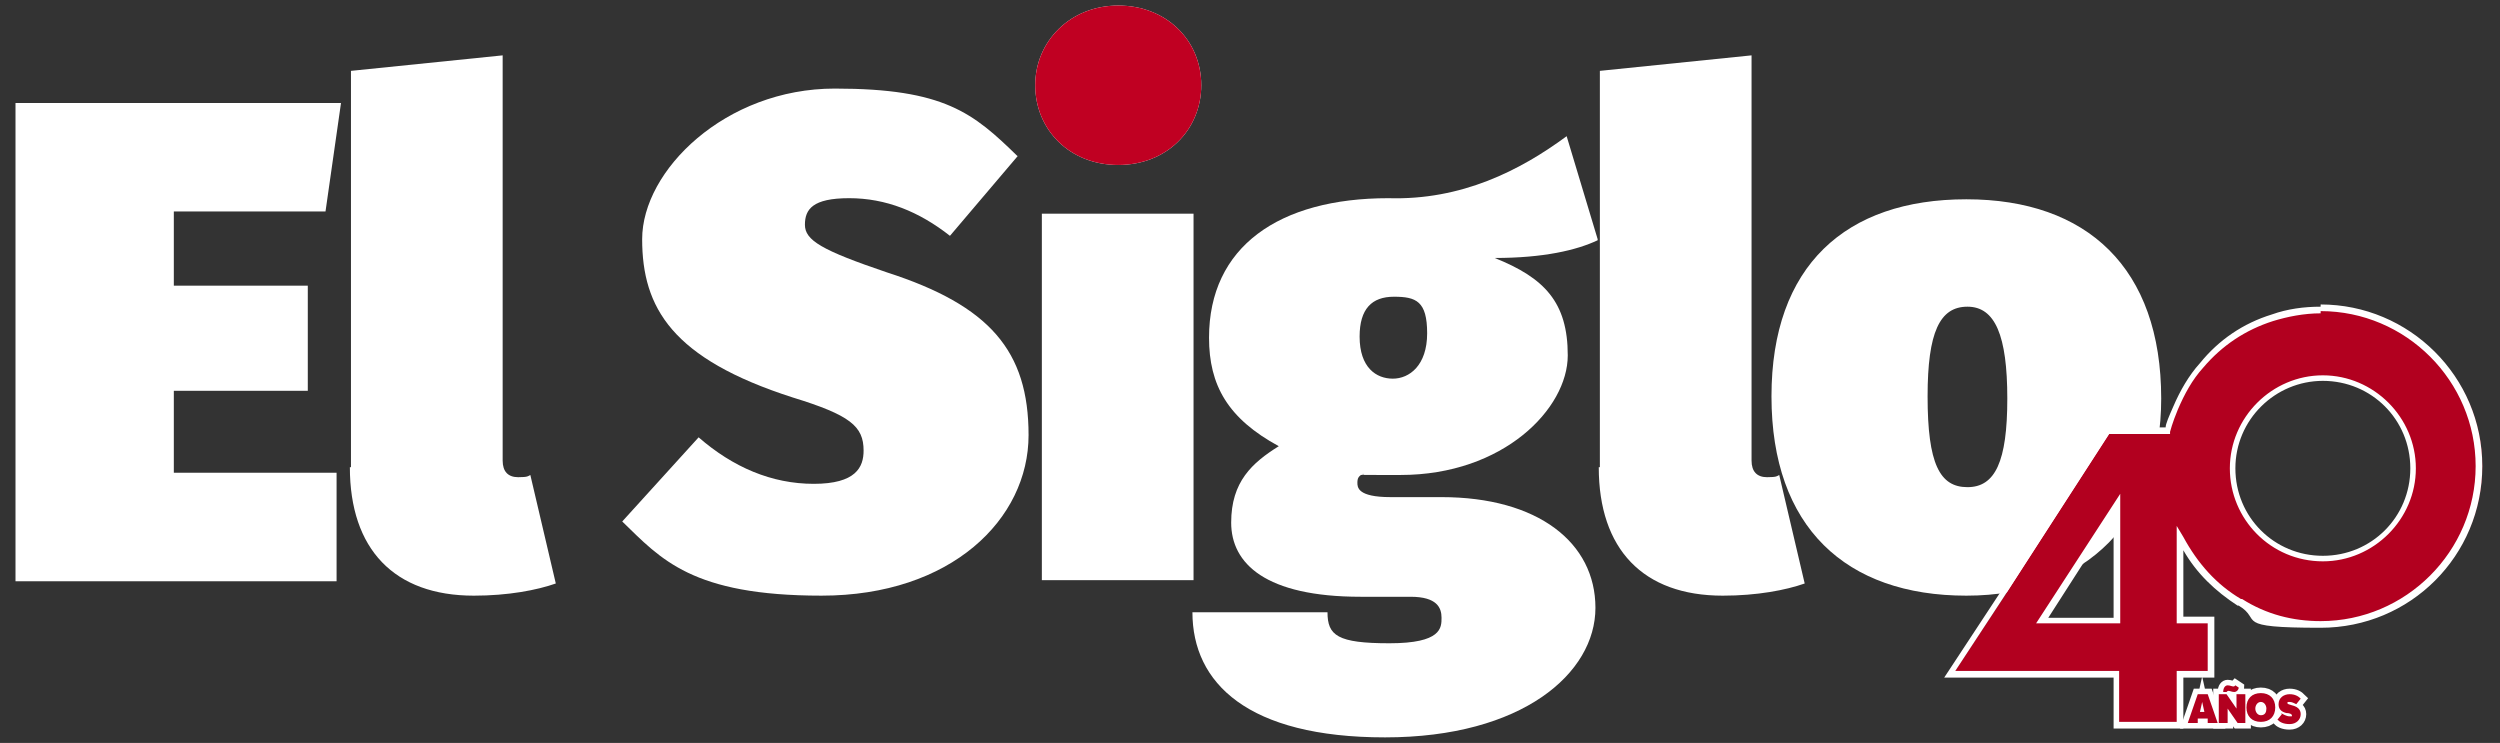
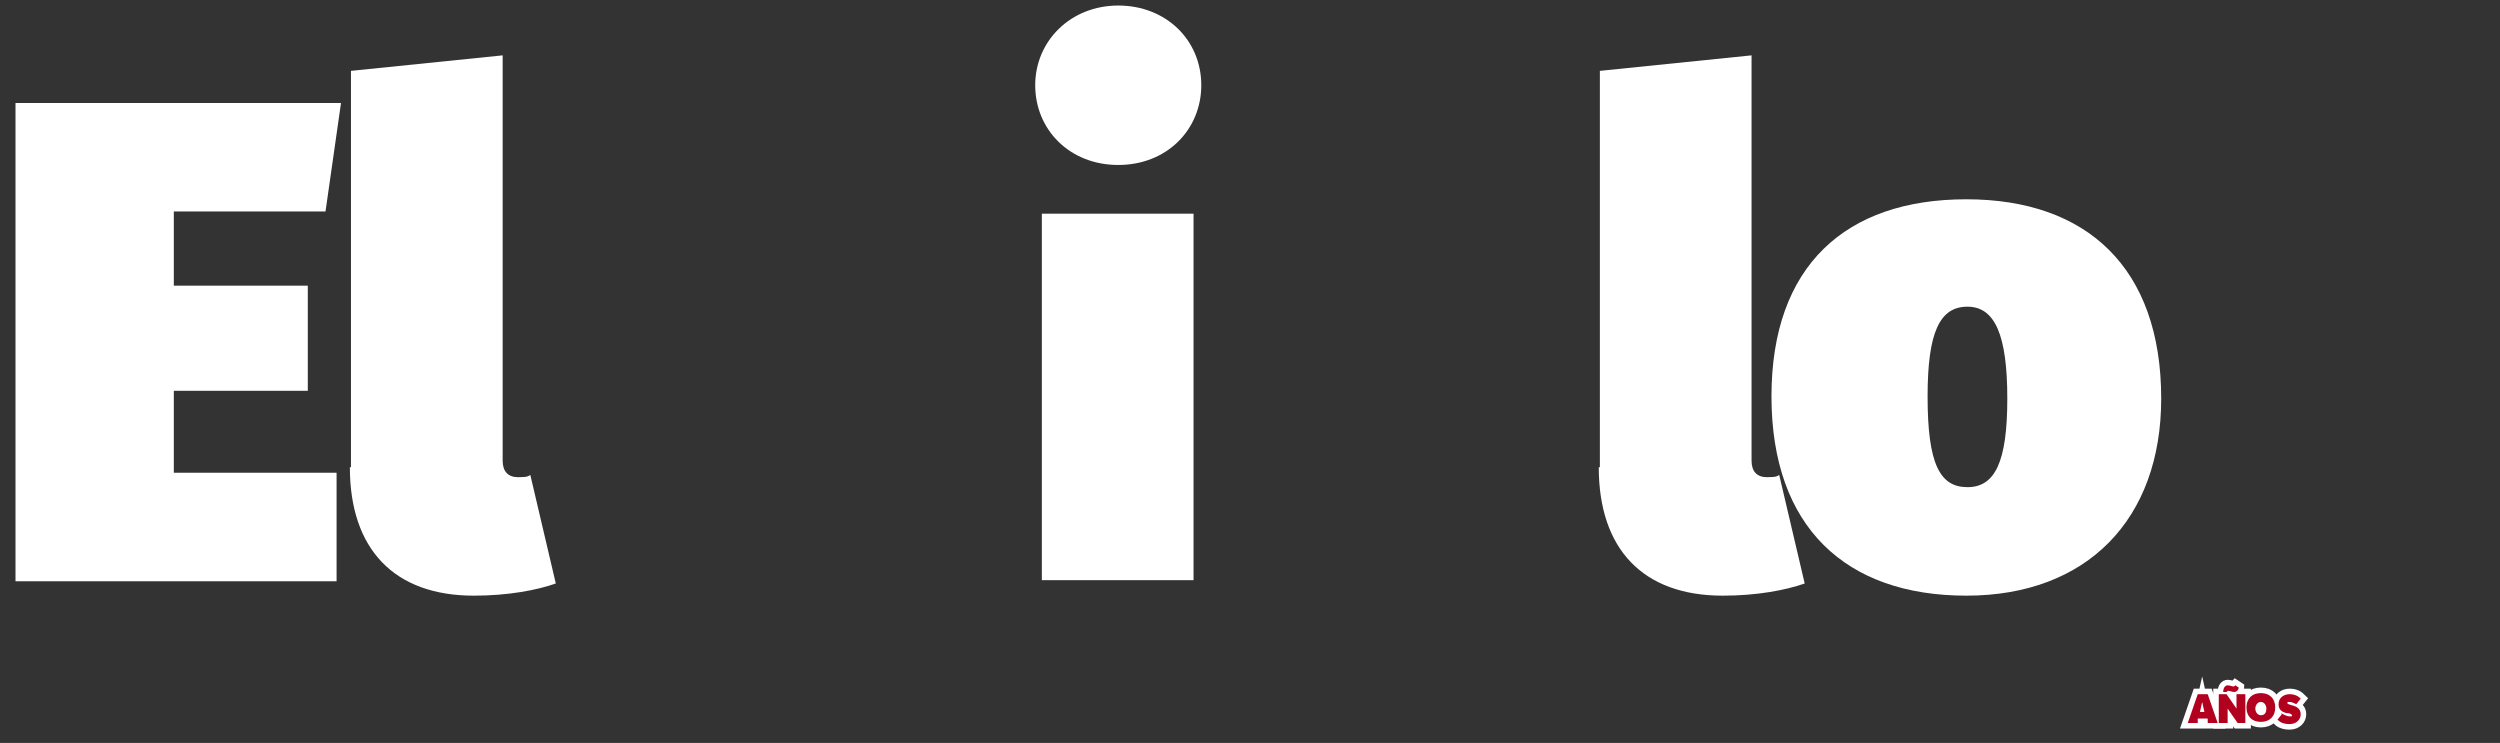
<svg xmlns="http://www.w3.org/2000/svg" id="Capa_1" version="1.1" viewBox="0 0 225.8 67.1">
  <rect x="0" y="0" width="225.8" height="67.1" fill="#333333" stroke="none" />
  <defs>
    <style>
      .st0, .st1 {
        fill: #b2001f;
      }

      .st2 {
        fill: #fff;
      }

      .st3 {
        fill: #c00022;
      }

      .st1 {
        stroke: #fff;
        stroke-miterlimit: 10;
      }
    </style>
  </defs>
  <g>
    <path class="st2" d="M29.4,19.1h-13.7v6.7h12.1v9.5h-12.1v7.4h14.7v9.8H1.4V9.3h29.4l-1.4,9.8Z" />
    <path class="st2" d="M31.7,42.2V6.4l13.7-1.4v36.6c0,1,.5,1.5,1.4,1.5s.9-.1,1.1-.2l2.3,9.8c-1.7.6-4.3,1.1-7.4,1.1-7.2,0-11.2-4.2-11.2-11.6Z" />
-     <path class="st2" d="M92,14l-6.2,7.3c-2.8-2.2-5.8-3.4-9.1-3.4s-4,1-4,2.4,1.5,2.3,7.4,4.3c9.3,3,12.8,7.1,12.8,14.7s-7,14.5-18.7,14.5-14.5-3.3-18-6.7l6.9-7.6c3.1,2.7,6.6,4.2,10.4,4.2s4.5-1.5,4.5-3c0-2.2-1.2-3.2-6.4-4.8-10.9-3.5-13.6-8.1-13.6-14.3s7.5-13.6,17.4-13.6,12.5,2.2,16.5,6.1Z" />
    <path class="st2" d="M108.5,7.7c0,4-3.1,7.2-7.5,7.2s-7.5-3.2-7.5-7.2,3.2-7.2,7.5-7.2,7.5,3.1,7.5,7.2Z" />
-     <path class="st3" d="M108.5,7.7c0,4-3.1,7.2-7.5,7.2s-7.5-3.2-7.5-7.2,3.2-7.2,7.5-7.2,7.5,3.1,7.5,7.2Z" />
    <rect class="st2" x="94.1" y="19.3" width="13.7" height="33.1" />
-     <path class="st2" d="M144.3,21.7c-1.9.9-4.9,1.6-9.3,1.6,4.5,1.8,6.6,4,6.6,8.8s-5.8,10.8-15.1,10.8-2.3,0-3.4-.1c-.4.2-.5.4-.5.8s0,1.3,3,1.3h4.6c8.7,0,13.9,4.1,13.9,10s-6.6,11.7-19,11.7-17.4-4.9-17.4-11.3h12.2c0,2.1.9,2.8,5.6,2.8s4.7-1.4,4.7-2.3-.4-1.9-2.8-1.9h-4.5c-8.6,0-11.7-3-11.7-6.7s1.9-5.4,4.3-6.9c-4.6-2.5-6.3-5.5-6.3-9.8,0-8.2,6.3-12.6,16.2-12.6,6.6.2,11.9-2.5,16.1-5.6l2.8,9.3ZM122.8,30.4c0,2.8,1.5,3.8,3,3.8s3.1-1.2,3.1-4.1-1-3.3-3-3.3-3.1,1.1-3.1,3.6Z" />
    <path class="st2" d="M144.5,42.2V6.4l13.7-1.4v36.6c0,1,.5,1.5,1.4,1.5s.9-.1,1.1-.2l2.3,9.8c-1.7.6-4.3,1.1-7.4,1.1-7.2,0-11.2-4.2-11.2-11.6Z" />
    <path class="st2" d="M195.2,36c0,10.9-6.7,17.8-17.6,17.8s-17.6-6.2-17.6-18,6.7-17.8,17.6-17.8,17.6,6.2,17.6,18ZM174.1,35.8c0,6.1,1.1,8.2,3.6,8.2s3.6-2.3,3.6-8-1.1-8.3-3.6-8.3-3.6,2.3-3.6,8.1Z" />
  </g>
  <g>
    <path class="st1" d="M199.4,62.7l.9,2.6h-.9v-.4h-.9v.4h-.9l.9-2.6h.9ZM199.1,64.3l-.2-.9-.2.9h.5Z" />
    <path class="st1" d="M200.4,62.7h.7l.9,1.3v-1.3h.8v2.6h-.7l-.9-1.3v1.3h-.8v-2.6ZM202.2,62.1c0,.2-.2.4-.4.4s-.4-.1-.5-.1-.1,0-.2.1h-.3c0-.4.2-.6.4-.6s.4.1.5.1.1,0,.2-.1l.3.2Z" />
    <path class="st1" d="M204.2,62.6c.8,0,1.3.5,1.3,1.3s-.5,1.3-1.3,1.3-1.3-.5-1.3-1.3.5-1.3,1.3-1.3ZM204.2,64.6c.4,0,.5-.3.5-.6s-.2-.6-.5-.6-.5.3-.5.6.2.6.5.6Z" />
    <path class="st1" d="M206,64.4c.2.1.5.3.8.3s.2,0,.2-.1c0-.1-.2-.2-.5-.2-.4-.1-.7-.3-.7-.8,0-.6.5-.9,1-.9s.8.2,1,.4l-.4.5c-.2-.1-.4-.2-.6-.2s-.2,0-.2.1.1.1.4.2c.4.1.8.3.8.8s-.4.9-1,.9-.9-.2-1.1-.4l.4-.5Z" />
  </g>
  <g>
    <path class="st0" d="M199.4,62.7l.9,2.6h-.9v-.4h-.9v.4h-.9l.9-2.6h.9ZM199.1,64.3l-.2-.9-.2.9h.5Z" />
    <path class="st0" d="M200.4,62.7h.7l.9,1.3v-1.3h.8v2.6h-.7l-.9-1.3v1.3h-.8v-2.6ZM202.2,62.1c0,.2-.2.4-.4.4s-.4-.1-.5-.1-.1,0-.2.1h-.3c0-.4.2-.6.4-.6s.4.1.5.1.1,0,.2-.1l.3.2Z" />
    <path class="st0" d="M204.2,62.6c.8,0,1.3.5,1.3,1.3s-.5,1.3-1.3,1.3-1.3-.5-1.3-1.3.5-1.3,1.3-1.3ZM204.2,64.6c.4,0,.5-.3.5-.6s-.2-.6-.5-.6-.5.3-.5.6.2.6.5.6Z" />
    <path class="st0" d="M206,64.4c.2.1.5.3.8.3s.2,0,.2-.1c0-.1-.2-.2-.5-.2-.4-.1-.7-.3-.7-.8,0-.6.5-.9,1-.9s.8.2,1,.4l-.4.5c-.2-.1-.4-.2-.6-.2s-.2,0-.2.1.1.1.4.2c.4.1.8.3.8.8s-.4.9-1,.9-.9-.2-1.1-.4l.4-.5Z" />
  </g>
  <g>
-     <path class="st0" d="M209.8,28s0,0,0,0h0s0,0,0,0c-1.5,0-3,.3-4.4.7-2.9.9-5,2.6-6.4,4.3-1,1.1-1.8,2.4-2.4,3.9-.5,1.2-.7,2.1-.7,2.1h-5.3l-9.6,14.9-4.7,7.1h15s0,4.6,0,4.6h5.8v-4.6h2.8v-4.9h-2.8v-7.4c1.5,2.8,3.4,4.6,5.4,5.7,0,0,0,0,0,0,0,0,0,0,.1,0,2.1,1.3,4.6,2,7.3,2,7.9,0,14.3-6.4,14.3-14.3s-6.4-14.3-14.3-14.3ZM191.2,56h-6.7l6.7-10.5v10.5ZM209.8,50.4c-4.5,0-8.1-3.6-8.1-8.1s3.6-8.1,8.1-8.1,8.1,3.6,8.1,8.1-3.6,8.1-8.1,8.1Z" />
-     <path class="st2" d="M197.3,65.8h-6.4v-4.6h-15.3s5-7.6,5-7.6l9.7-15h5.3c0-.3.3-1,.7-1.9.6-1.4,1.4-2.8,2.4-3.9,1.7-2.1,3.9-3.6,6.5-4.4,1.4-.5,2.9-.7,4.4-.7h0s0,.3,0,.3v.3s0-.3,0-.3v.3c-1.5,0-3,.3-4.3.7-2.5.8-4.6,2.2-6.3,4.2-1,1.1-1.7,2.4-2.3,3.8-.5,1.2-.7,2-.7,2v.2s-5.5,0-5.5,0l-9.5,14.7-4.4,6.7h14.8s0,4.6,0,4.6h5.2v-4.6h2.8v-4.3h-2.8v-8.8l.6,1c1.3,2.4,3,4.3,5.2,5.6h.1c2.2,1.4,4.6,2,7.1,2,7.7,0,14-6.3,14-14s-6.3-14-14-14v-.6c8,0,14.6,6.5,14.6,14.6s-6.5,14.6-14.6,14.6-5.2-.7-7.4-2h-.1c-2-1.3-3.7-2.9-4.9-5v6h2.8v5.5h-2.8v4.6ZM191.5,56.3h-7.6l7.6-11.7v11.7ZM185,55.8h5.9v-9.2l-5.9,9.2ZM209.8,50.7c-4.7,0-8.4-3.8-8.4-8.4s3.8-8.4,8.4-8.4,8.4,3.8,8.4,8.4-3.8,8.4-8.4,8.4ZM209.8,34.4c-4.3,0-7.9,3.5-7.9,7.9s3.5,7.9,7.9,7.9,7.9-3.5,7.9-7.9-3.5-7.9-7.9-7.9Z" />
-   </g>
+     </g>
</svg>